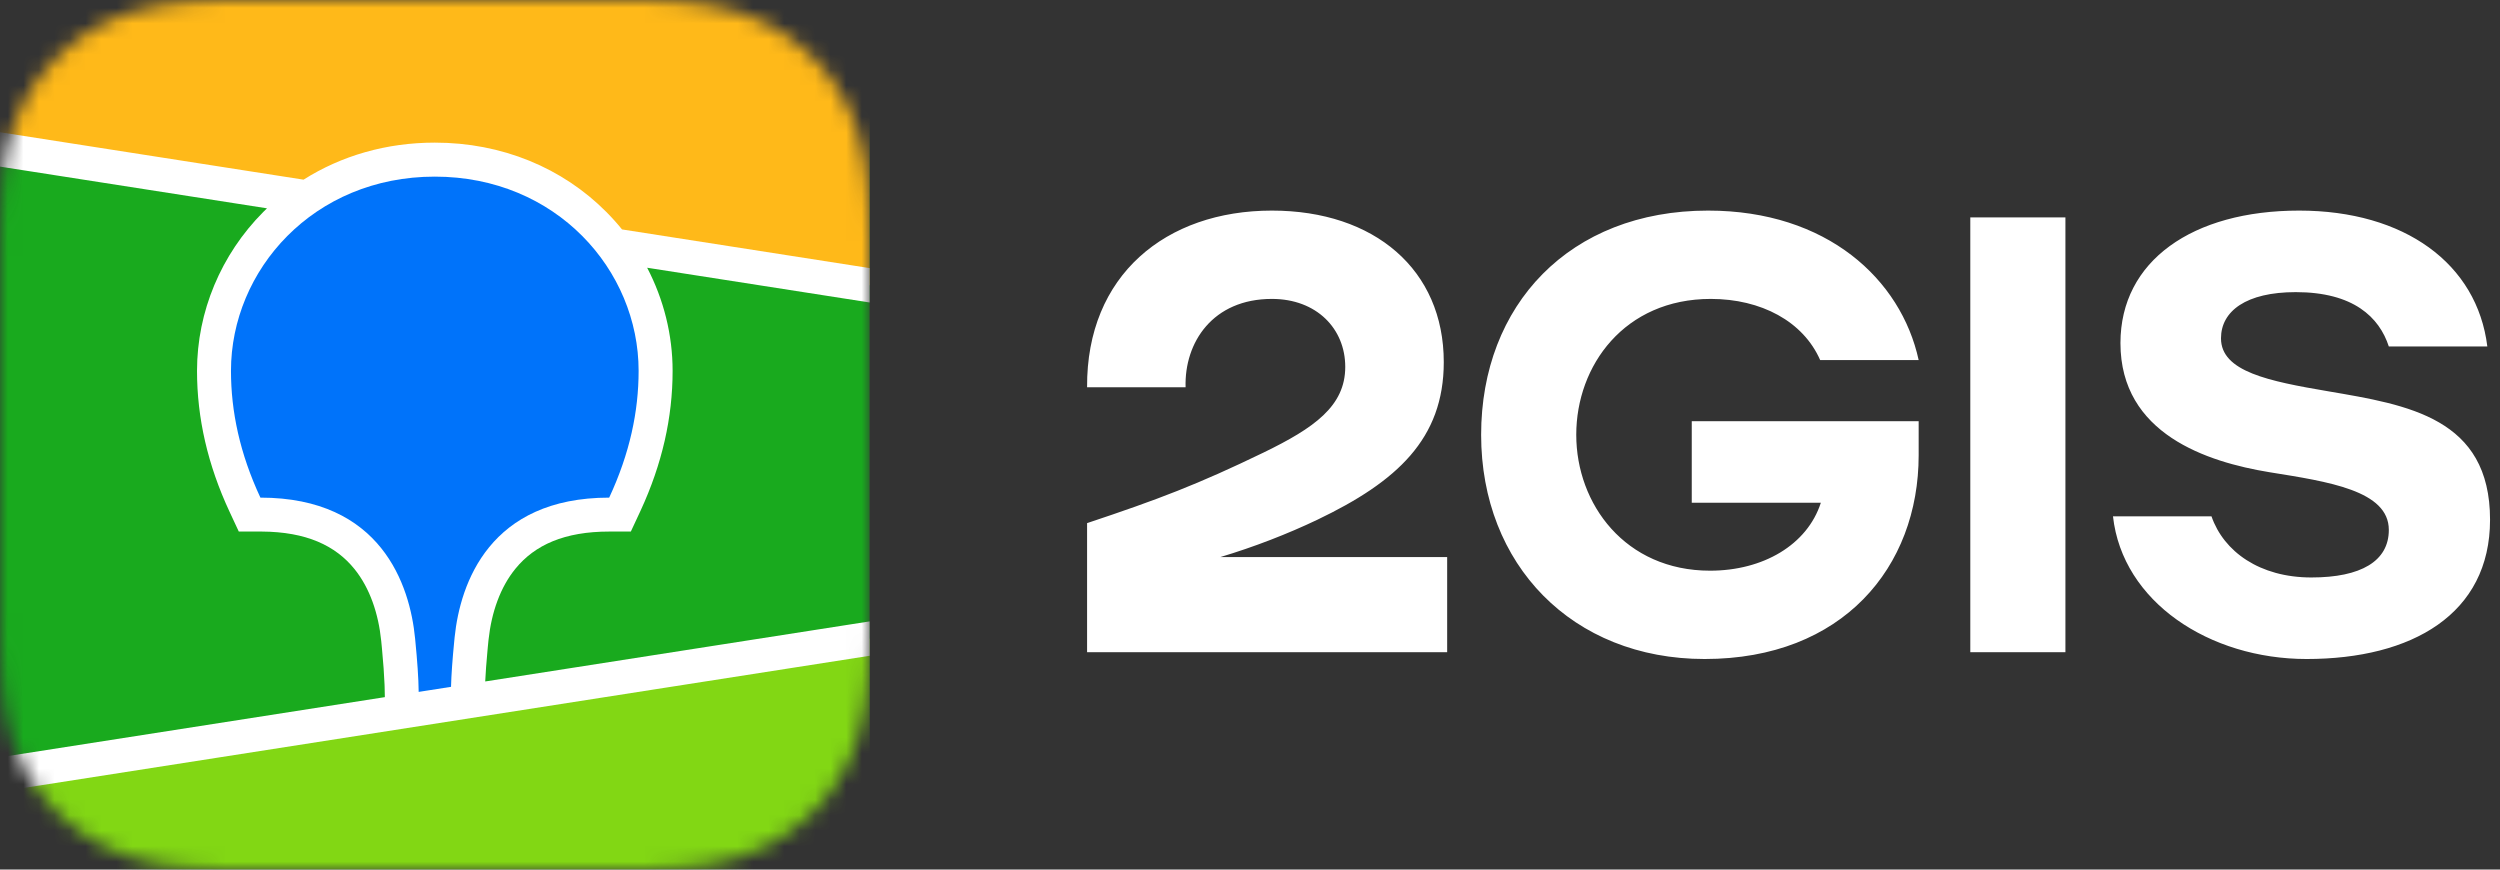
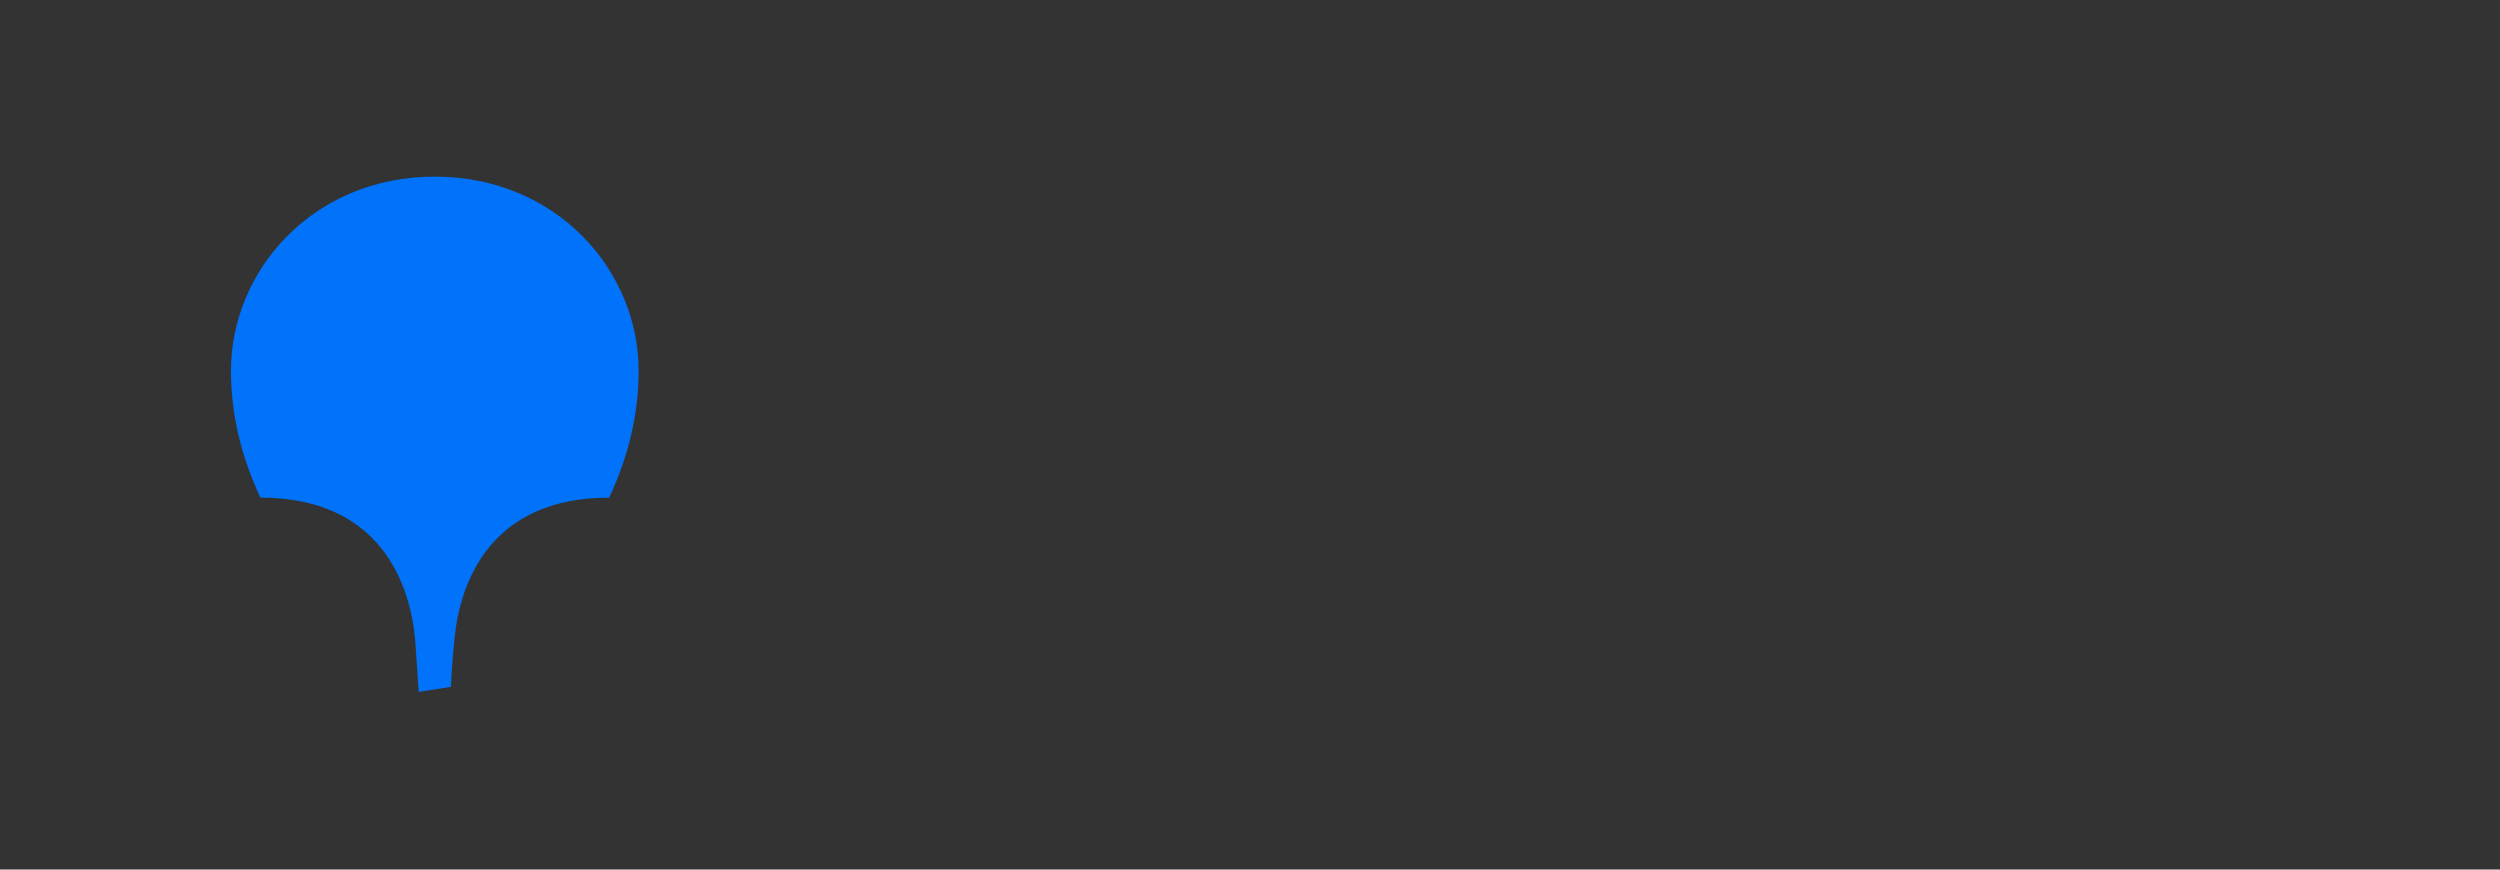
<svg xmlns="http://www.w3.org/2000/svg" width="161" height="56" viewBox="0 0 161 56" fill="none">
  <rect x="0" y="0" width="161" height="56" fill="#333333" stroke="none" />
  <mask id="mask0_9118_69512" style="mask-type:alpha" maskUnits="userSpaceOnUse" x="0" y="0" width="57" height="56">
    <path fill-rule="evenodd" clip-rule="evenodd" d="M13.919 0.025L16.314 0L41.239 0.01C41.617 0.013 41.852 0.018 42.087 0.025C43.322 0.057 44.569 0.13 45.791 0.347C47.031 0.567 48.185 0.927 49.312 1.494C50.418 2.051 51.432 2.778 52.311 3.648C53.189 4.515 53.925 5.517 54.489 6.612C55.063 7.727 55.426 8.867 55.649 10.093C55.869 11.302 55.942 12.534 55.975 13.755C55.991 14.316 55.998 14.877 56 15.438L56.004 16.436L56.004 38.56C56.004 39.226 56.004 39.892 56 40.559C55.998 41.119 55.991 41.68 55.975 42.24C55.942 43.461 55.869 44.694 55.649 45.901C55.426 47.128 55.063 48.269 54.489 49.384C53.925 50.478 53.189 51.479 52.311 52.348C51.432 53.216 50.418 53.945 49.312 54.502C48.185 55.069 47.031 55.429 45.791 55.649C44.569 55.866 43.322 55.938 42.087 55.971L38.364 56L14.766 55.986C14.388 55.982 14.153 55.977 13.919 55.971C12.683 55.938 11.437 55.866 10.214 55.649C8.974 55.429 7.82 55.069 6.694 54.502C5.586 53.945 4.573 53.216 3.694 52.348C2.816 51.479 2.08 50.478 1.516 49.384C0.942 48.269 0.579 47.128 0.355 45.901C0.136 44.694 0.063 43.461 0.03 42.24C0.015 41.68 0.008 41.119 0.005 40.559L0.001 39.559L0 17.435C0 16.77 0 16.103 0.005 15.438C0.008 14.877 0.015 14.316 0.03 13.755C0.063 12.534 0.136 11.302 0.355 10.093C0.579 8.867 0.942 7.727 1.516 6.612C2.08 5.517 2.816 4.515 3.694 3.648C4.573 2.778 5.586 2.051 6.694 1.494C7.82 0.927 8.974 0.567 10.214 0.347C11.437 0.13 12.683 0.057 13.919 0.025Z" fill="white" />
  </mask>
  <g mask="url(#mask0_9118_69512)">
-     <rect width="56.004" height="56.004" fill="#19AA1E" />
-     <path fill-rule="evenodd" clip-rule="evenodd" d="M0 0H56.004V18.376L0 9.626V0Z" fill="#FFB919" />
-     <path fill-rule="evenodd" clip-rule="evenodd" d="M0 49.876L56.004 41.125V56.001H0V49.876Z" fill="#82D714" />
-     <path fill-rule="evenodd" clip-rule="evenodd" d="M0 8.516L19.549 11.57C21.982 10.03 24.877 9.185 28.002 9.185C32.33 9.185 36.218 10.805 39.048 13.65C39.405 14.009 39.742 14.385 40.058 14.775L56.004 17.266V19.48L41.677 17.242C42.742 19.285 43.316 21.56 43.316 23.883C43.316 26.883 42.645 29.875 41.257 32.878L41.215 32.969L40.626 34.232H39.233C36.356 34.232 34.447 35.093 33.2 36.618C32.22 37.815 31.653 39.43 31.463 41.191L31.457 41.246L31.429 41.528L31.417 41.65L31.395 41.889C31.322 42.676 31.273 43.343 31.248 43.886L56.004 40.018V42.232L0 50.983V48.769L24.784 44.896L24.773 44.399L24.77 44.259L24.768 44.187L24.764 44.076C24.742 43.473 24.686 42.701 24.598 41.764L24.581 41.587L24.551 41.279C24.373 39.508 23.815 37.874 22.838 36.658C21.603 35.123 19.712 34.25 16.858 34.232L16.772 34.232H15.378L14.789 32.969C13.373 29.935 12.688 26.914 12.688 23.883C12.688 20.071 14.235 16.386 16.956 13.65C17.035 13.571 17.114 13.493 17.194 13.416L0 10.73V8.516Z" fill="white" />
-     <path fill-rule="evenodd" clip-rule="evenodd" d="M28.001 11.375C35.82 11.375 41.127 17.393 41.127 23.885C41.127 26.491 40.558 29.203 39.232 32.047C31.538 32.047 29.639 37.556 29.28 41.023L29.257 41.254C29.135 42.491 29.065 43.484 29.046 44.232L26.962 44.558L26.961 44.49C26.953 43.706 26.879 42.606 26.739 41.189L26.733 41.127C26.401 37.668 24.542 32.047 16.77 32.047C15.444 29.203 14.875 26.491 14.875 23.885C14.875 17.393 20.182 11.375 28.001 11.375Z" fill="#0073FA" />
+     <path fill-rule="evenodd" clip-rule="evenodd" d="M28.001 11.375C35.82 11.375 41.127 17.393 41.127 23.885C41.127 26.491 40.558 29.203 39.232 32.047C31.538 32.047 29.639 37.556 29.28 41.023L29.257 41.254C29.135 42.491 29.065 43.484 29.046 44.232L26.962 44.558L26.961 44.49L26.733 41.127C26.401 37.668 24.542 32.047 16.77 32.047C15.444 29.203 14.875 26.491 14.875 23.885C14.875 17.393 20.182 11.375 28.001 11.375Z" fill="#0073FA" />
  </g>
-   <path fill-rule="evenodd" clip-rule="evenodd" d="M81.909 13.562C75.084 13.562 69.964 17.719 70.008 24.938H76.352C76.265 22.051 78.103 19.25 81.909 19.25C84.797 19.25 86.634 21.176 86.634 23.626C86.634 26.163 84.622 27.564 81.384 29.139C77.14 31.195 74.602 32.158 70.008 33.689V42.002H93.197V35.877H78.584C80.771 35.22 82.915 34.389 84.841 33.47C89.96 31.02 92.979 28.264 92.979 23.32C92.979 17.369 88.516 13.562 81.909 13.562ZM123.562 29.314V27.126H108.949V32.377H117.262C116.387 35.089 113.543 36.752 110.13 36.752C104.661 36.752 101.511 32.464 101.511 28.001C101.511 23.538 104.617 19.25 110.174 19.25C113.411 19.25 116.124 20.694 117.218 23.188H123.562C122.425 17.982 117.656 13.562 109.999 13.562C101.073 13.562 95.385 19.644 95.385 28.001C95.385 36.358 101.248 42.44 109.78 42.44C118.662 42.44 123.562 36.533 123.562 29.314ZM133.013 42.002V14H126.887V42.002H133.013ZM153.84 22.313H160.184C159.528 16.975 154.846 13.562 148.064 13.562C141.195 13.562 136.557 16.8 136.557 22.094C136.557 27.957 142.157 29.751 146.139 30.408C149.946 31.02 153.84 31.589 153.84 34.127C153.84 36.139 152.046 37.189 148.852 37.189C145.526 37.189 143.208 35.527 142.42 33.252H136.076C136.688 38.764 142.289 42.44 148.545 42.44C155.327 42.44 160.359 39.552 160.359 33.47C160.359 26.907 155.065 26.076 149.946 25.201C146.095 24.545 143.032 23.932 143.032 21.788C143.032 20.038 144.651 18.813 147.845 18.813C151.564 18.813 153.227 20.432 153.84 22.313Z" fill="white" />
</svg>